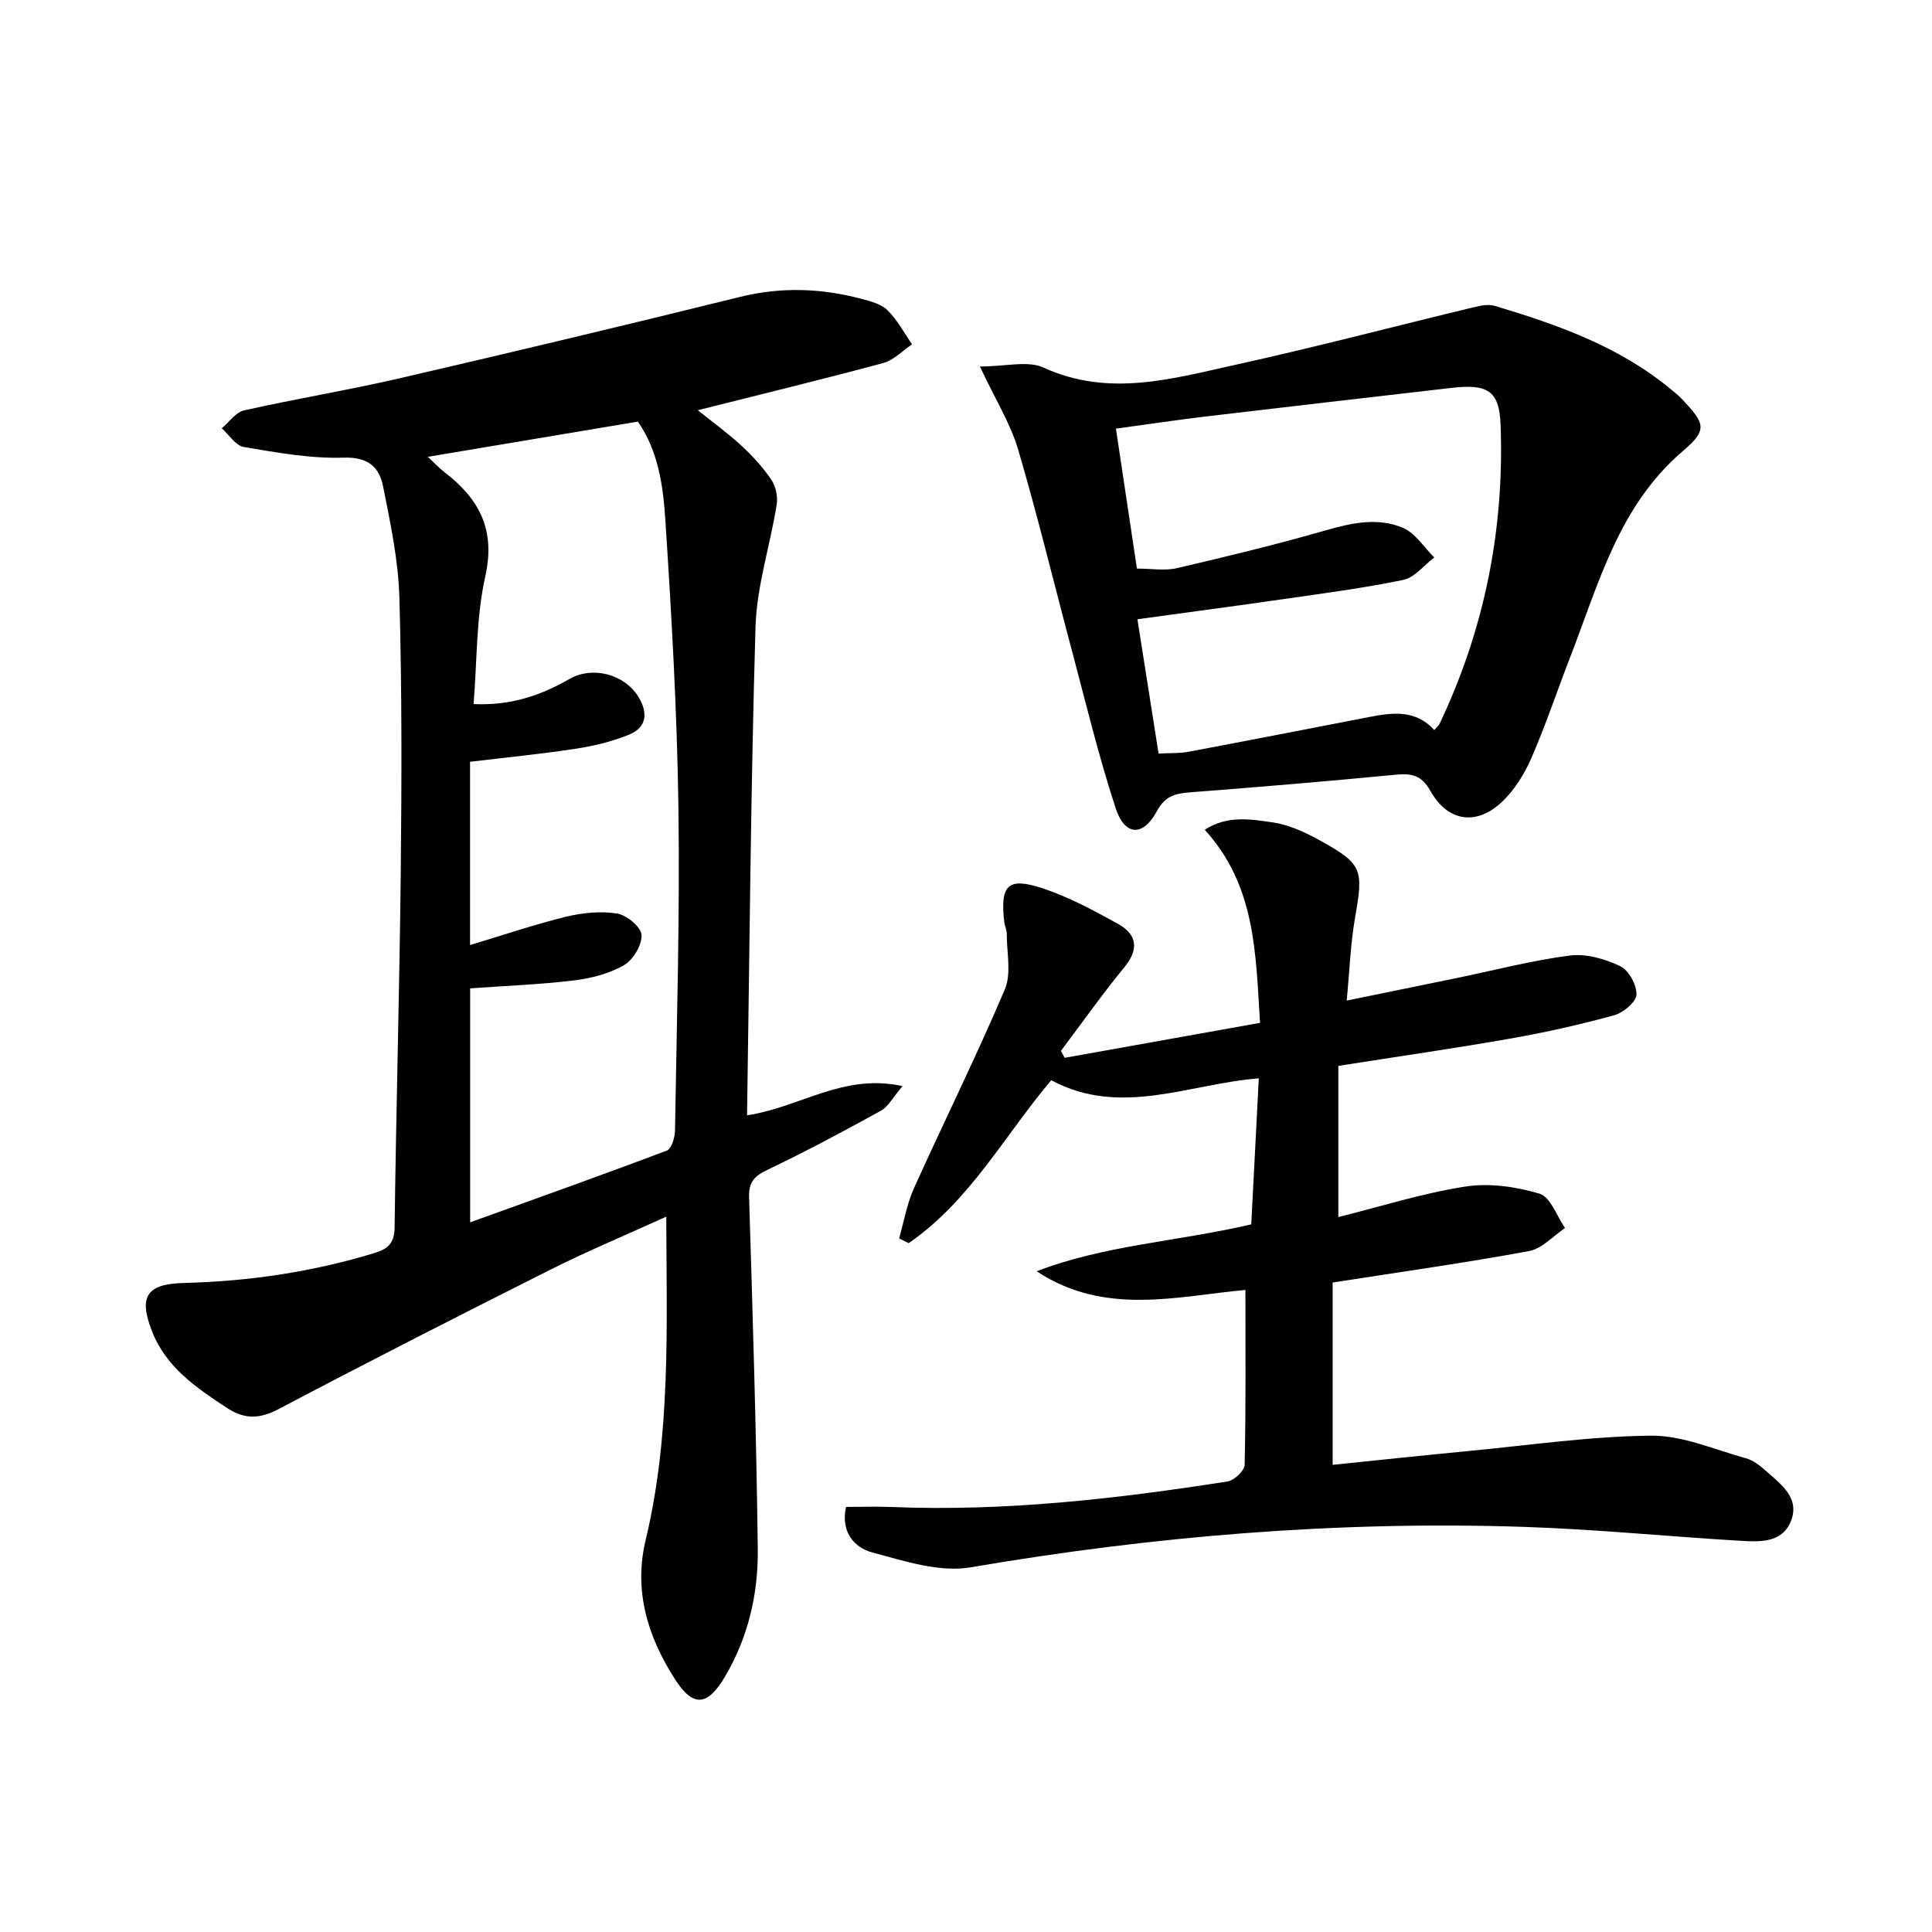
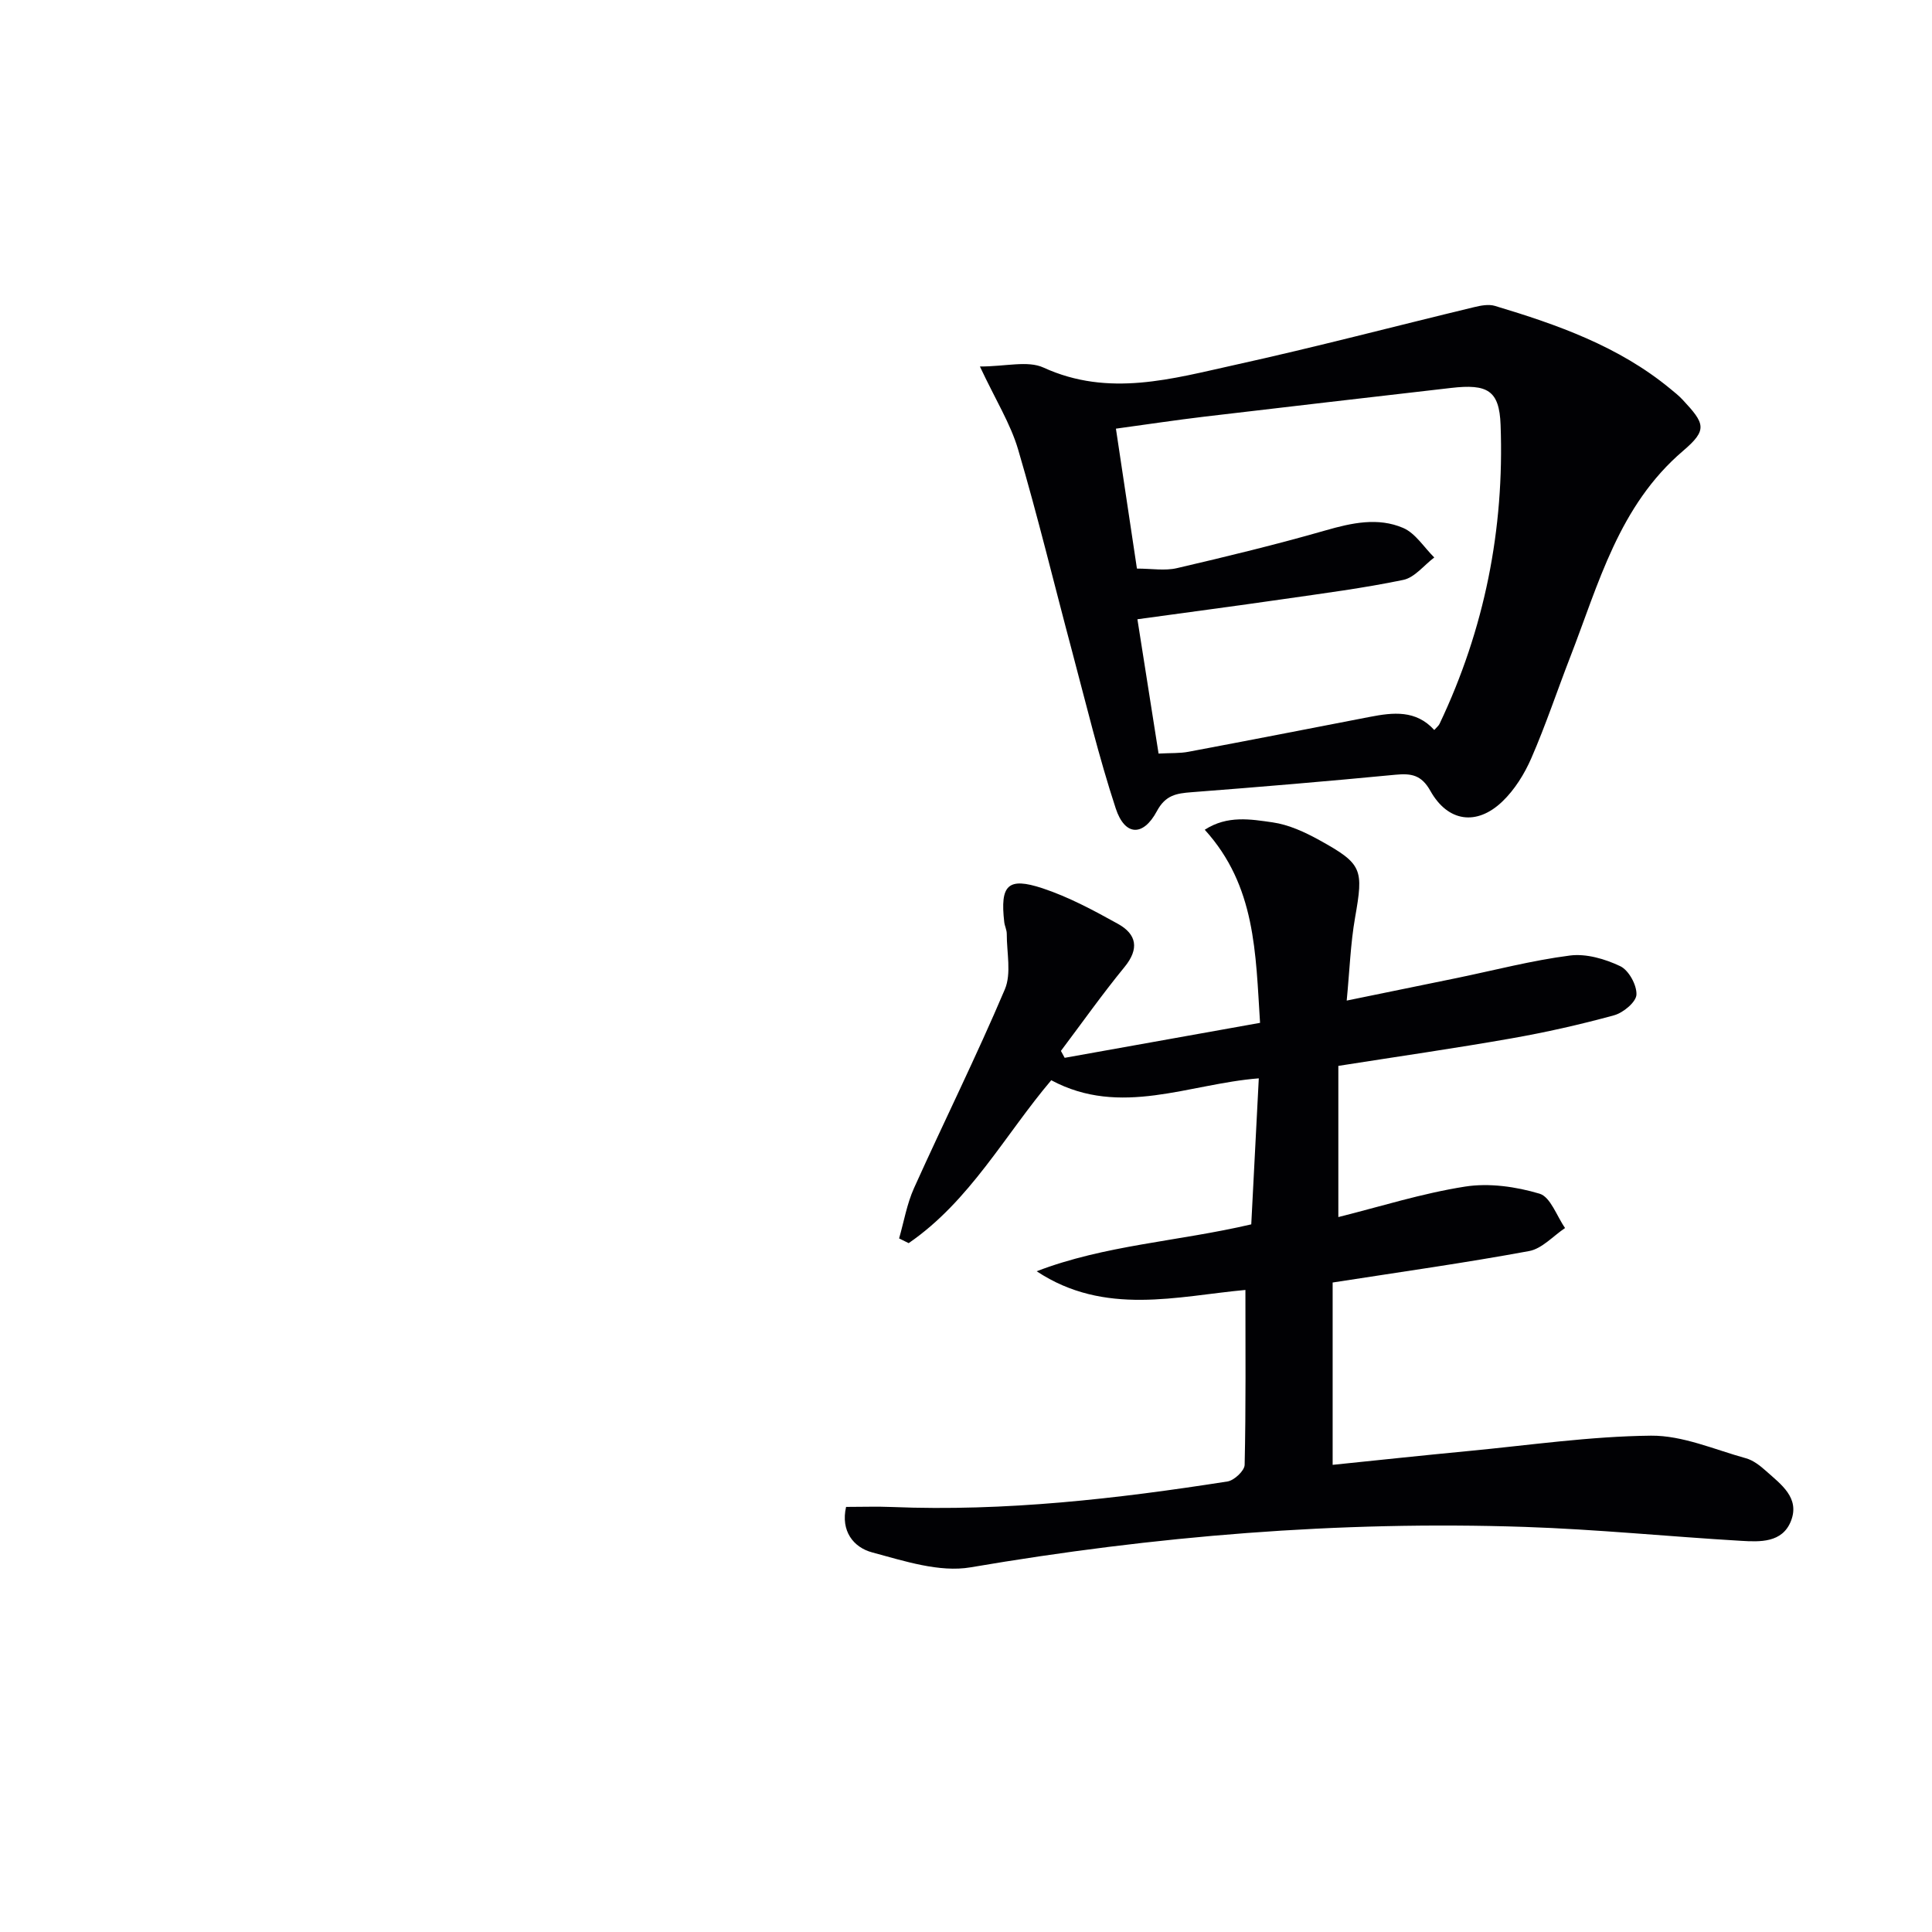
<svg xmlns="http://www.w3.org/2000/svg" enable-background="new 0 0 400 400" viewBox="0 0 400 400">
  <g fill="#010104">
-     <path d="m154.67 230.91c11.02-1.65 19.95-8.76 32.19-6.04-2.02 2.36-2.96 4.26-4.49 5.1-7.69 4.24-15.44 8.39-23.36 12.17-2.73 1.3-4.02 2.48-3.92 5.74.75 24.28 1.5 48.57 1.8 72.86.11 9.19-1.97 18.18-6.71 26.26-3.66 6.25-6.63 6.59-10.43.67-5.62-8.74-8.61-18.28-6.07-28.85 5.22-21.77 4.34-43.92 4.26-66.92-8.26 3.76-16.17 7.05-23.8 10.88-18.87 9.47-37.68 19.06-56.35 28.9-4 2.11-7.09 2.26-10.86-.22-6.32-4.17-12.52-8.36-15.43-15.76-2.87-7.28-1.16-9.89 6.63-10.08 13.37-.33 26.45-2.27 39.27-6.15 2.98-.9 4.26-2.07 4.3-5.42.31-24.47 1.01-48.94 1.27-73.41.2-18.96.25-37.93-.28-56.87-.21-7.73-1.86-15.46-3.38-23.08-.79-3.95-3.07-6.11-8.15-5.94-6.87.23-13.84-1.06-20.68-2.2-1.69-.28-3.05-2.53-4.57-3.88 1.53-1.28 2.89-3.32 4.61-3.7 10.67-2.4 21.47-4.17 32.12-6.63 23.58-5.45 47.12-11.08 70.62-16.88 8.48-2.09 16.77-1.8 25.08.41 1.9.51 4.1 1.06 5.41 2.36 2.04 2.01 3.43 4.67 5.09 7.06-1.98 1.32-3.78 3.27-5.95 3.86-12.61 3.4-25.31 6.48-38.42 9.78 3.03 2.43 6.21 4.73 9.07 7.38 2.3 2.12 4.46 4.49 6.2 7.08.91 1.36 1.32 3.49 1.06 5.13-1.36 8.46-4.13 16.84-4.38 25.31-.99 33.6-1.23 67.23-1.75 101.08zm-56.62-85.14c7.84.35 13.99-1.84 19.84-5.19 4.76-2.73 11.35-1.04 14.26 3.65 2 3.23 1.86 6.32-1.87 7.85-3.48 1.43-7.24 2.35-10.97 2.92-7.32 1.12-14.7 1.84-21.99 2.72v37.94c6.93-2.08 13.35-4.27 19.91-5.87 3.4-.83 7.15-1.19 10.55-.65 1.98.32 4.94 2.78 5.04 4.42.12 2.08-1.73 5.17-3.62 6.26-3.06 1.76-6.79 2.73-10.35 3.16-7.04.86-14.16 1.12-21.51 1.65v48.44c14.04-5.07 27.44-9.83 40.73-14.86.96-.36 1.65-2.67 1.68-4.09.36-22.3 1.02-44.61.71-66.91-.28-19.93-1.42-39.86-2.72-59.76-.46-6.95-1.47-14.13-5.68-20.16-14.52 2.44-28.62 4.8-43.48 7.29 1.59 1.48 2.47 2.44 3.48 3.21 7.15 5.5 10.59 11.87 8.41 21.55-1.9 8.48-1.68 17.41-2.42 26.43z" />
    <path d="m260.88 211.77c-.93-14.43-.87-28.34-11.45-39.98 4.69-3.04 9.54-2.17 14.04-1.53 3.35.48 6.69 2.02 9.71 3.69 8.94 4.94 9.13 6.01 7.37 16.05-.94 5.36-1.12 10.85-1.73 17.16 8.1-1.66 15.47-3.16 22.84-4.68 7.79-1.61 15.53-3.64 23.39-4.65 3.36-.43 7.26.71 10.41 2.21 1.76.84 3.44 3.91 3.35 5.89-.07 1.54-2.73 3.75-4.62 4.27-7.03 1.93-14.17 3.54-21.35 4.8-11.58 2.04-23.23 3.71-35.75 5.68v31.3c8.58-2.14 17.3-4.91 26.24-6.31 4.99-.78 10.53.01 15.42 1.47 2.27.68 3.55 4.64 5.28 7.11-2.47 1.65-4.77 4.28-7.45 4.77-13.21 2.44-26.52 4.31-40.67 6.51v37.75c9.16-.94 18.68-1.96 28.21-2.87 12.56-1.2 25.12-3.04 37.7-3.17 6.55-.06 13.15 2.88 19.66 4.68 1.53.42 2.96 1.56 4.18 2.65 3.08 2.76 7.04 5.54 5.13 10.36-1.79 4.51-6.39 4.32-10.36 4.08-14.93-.88-29.83-2.38-44.76-2.88-38.52-1.29-76.71 1.88-114.72 8.37-6.45 1.1-13.74-1.31-20.37-3.09-3.89-1.04-6.55-4.43-5.41-9.42 3.32 0 6.44-.11 9.55.02 23.35.95 46.44-1.69 69.43-5.29 1.38-.22 3.51-2.22 3.54-3.43.27-11.95.16-23.91.16-36.22-14.01 1.27-29.14 5.47-43.22-3.87 14.13-5.43 29.18-6.15 44.43-9.71.5-9.76 1.02-19.78 1.56-30.23-14.45 1.12-28.6 8.1-42.97.39-9.55 11.26-16.82 25-29.52 33.73-.66-.33-1.32-.65-1.98-.98 1-3.48 1.61-7.13 3.08-10.4 6.2-13.76 12.92-27.28 18.81-41.16 1.4-3.3.38-7.64.4-11.51 0-.8-.42-1.59-.52-2.41-.88-7.67.72-9.39 7.93-7.01 5.43 1.8 10.59 4.58 15.62 7.37 3.87 2.15 4.44 5.16 1.35 8.93-4.6 5.62-8.8 11.56-13.17 17.37.26.48.52.96.78 1.43 13.35-2.38 26.7-4.77 40.45-7.24z" />
    <path d="m202.88 75.88c5.36 0 9.89-1.27 13.16.22 13.54 6.2 26.69 2.3 39.82-.59 16.51-3.64 32.86-7.95 49.3-11.91 1.4-.34 3.03-.66 4.34-.27 12.93 3.88 25.61 8.35 36.25 17.11.9.74 1.82 1.46 2.61 2.31 4.63 4.96 5.22 6.23.11 10.59-13.33 11.37-17.46 27.47-23.38 42.71-2.7 6.96-5.06 14.07-8.04 20.91-1.42 3.27-3.46 6.55-6.01 8.99-5.31 5.08-11.29 4.22-14.89-2.2-1.86-3.32-3.95-3.66-7.23-3.35-14.06 1.35-28.14 2.54-42.22 3.62-3.13.24-5.4.59-7.18 3.92-2.85 5.32-6.64 5.16-8.52-.57-3.51-10.68-6.14-21.66-9.04-32.54-3.72-13.92-7.1-27.95-11.17-41.77-1.57-5.33-4.64-10.21-7.91-17.18zm32.51 41.84c3.03 0 5.77.49 8.27-.09 10.31-2.4 20.61-4.9 30.79-7.82 5.43-1.56 10.84-2.74 16.05-.51 2.55 1.09 4.32 4.02 6.45 6.12-2.13 1.6-4.05 4.15-6.41 4.64-8.27 1.72-16.67 2.8-25.04 4.01-9.82 1.42-19.65 2.71-30.01 4.14 1.51 9.57 2.93 18.61 4.38 27.81 2.55-.14 4.4-.03 6.17-.37 12.54-2.36 25.06-4.8 37.59-7.23 4.8-.93 9.52-1.47 13.32 2.72.5-.57.91-.88 1.1-1.29 9.31-19.59 13.43-40.29 12.63-61.89-.26-7.15-2.72-8.51-10.26-7.64-16.99 1.97-33.98 3.91-50.96 5.93-6.04.72-12.06 1.63-18.42 2.5 1.49 9.9 2.89 19.22 4.35 28.97z" />
  </g>
</svg>